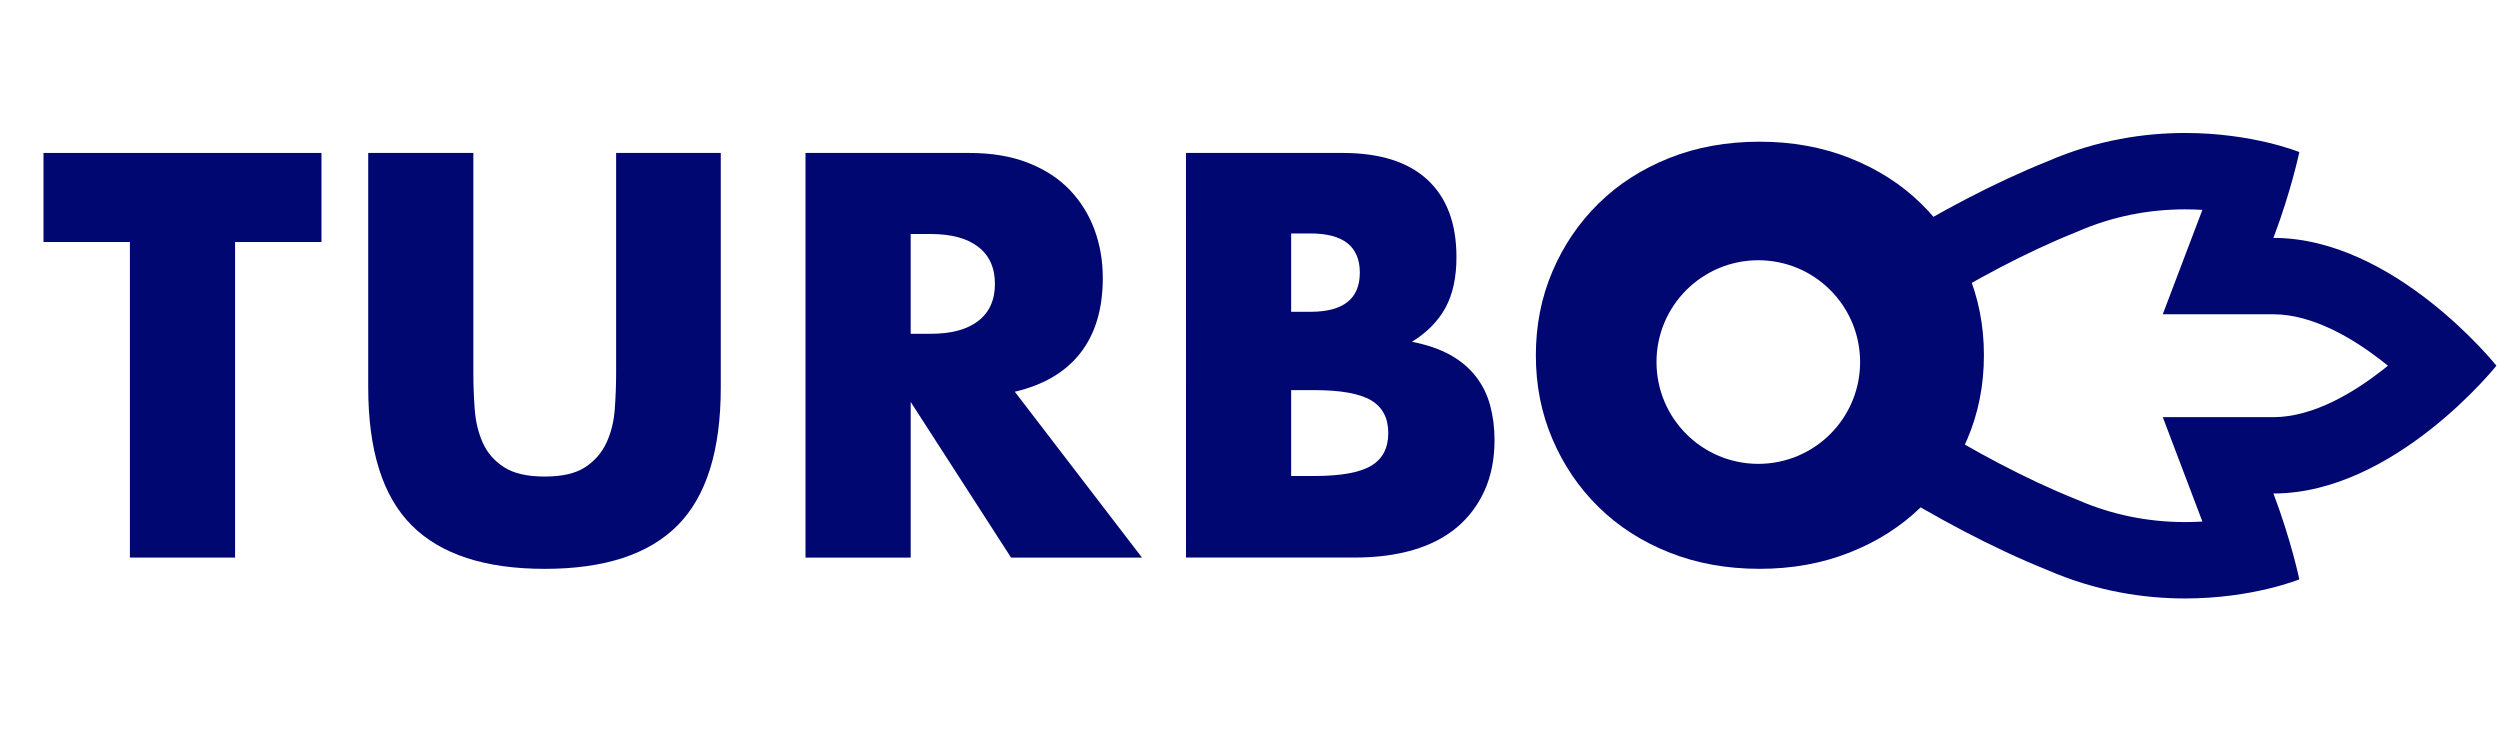
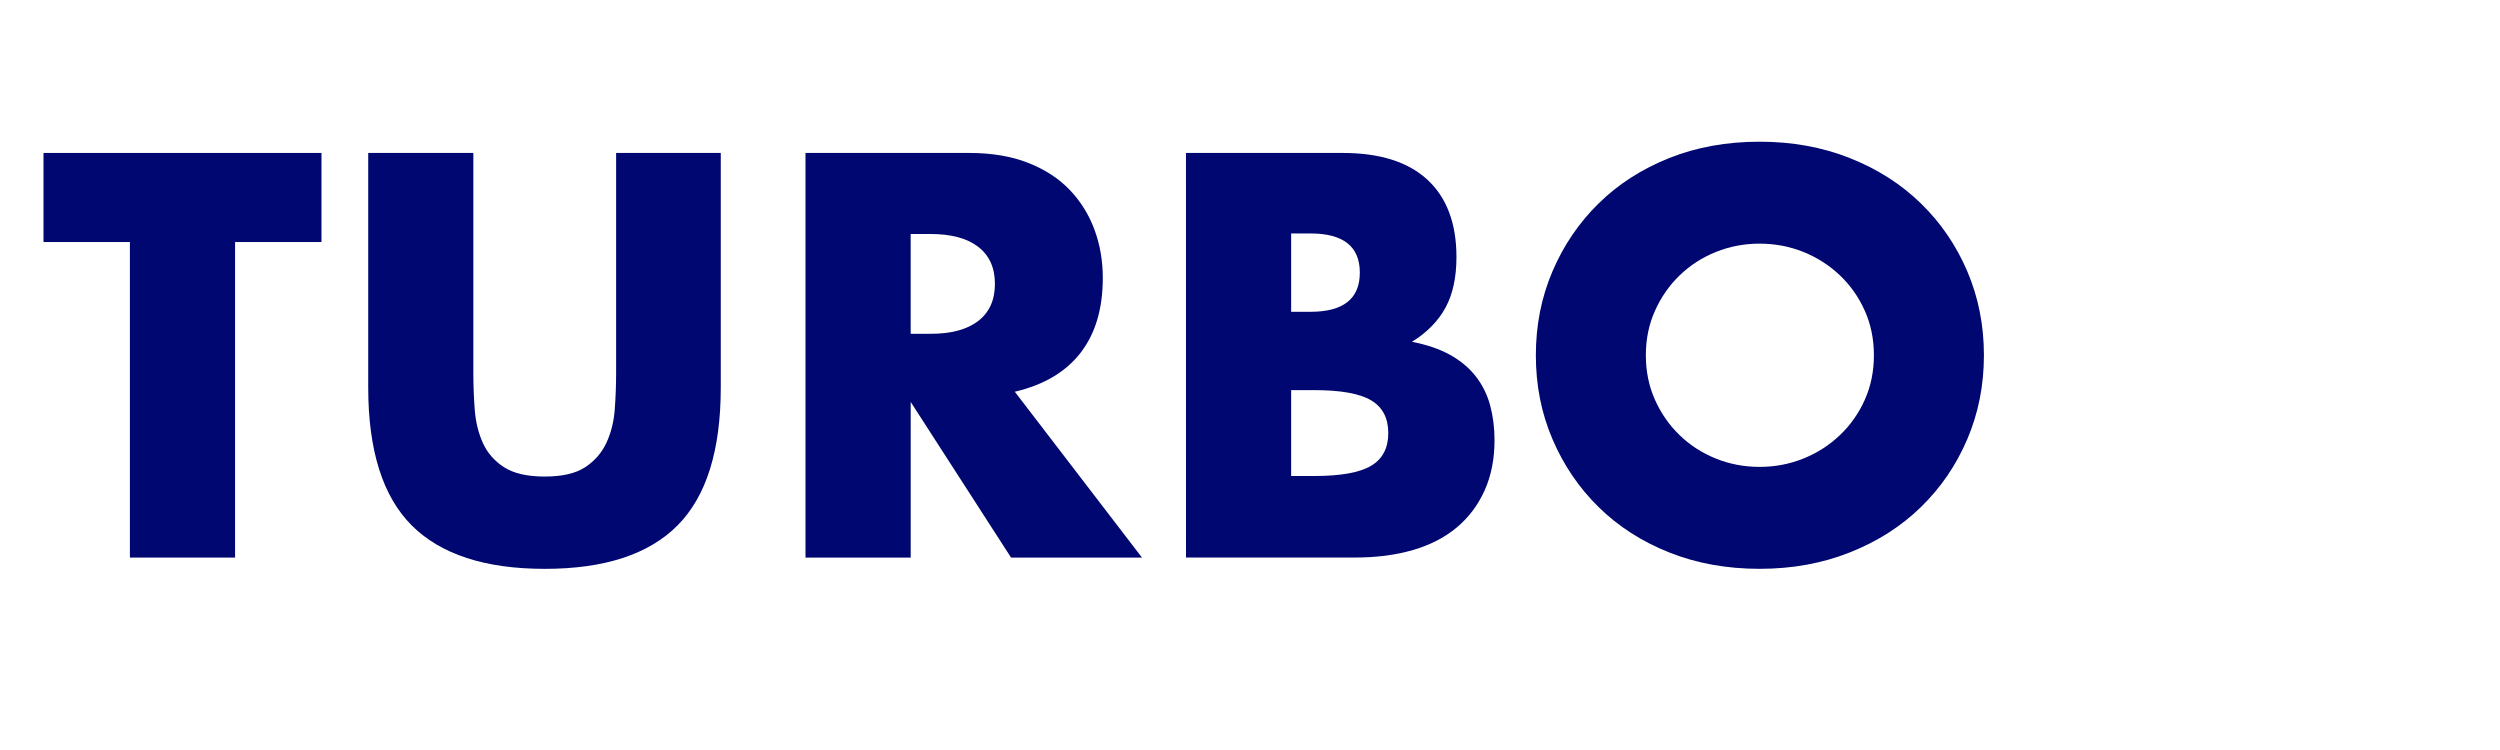
<svg xmlns="http://www.w3.org/2000/svg" id="Слой_1" x="0px" y="0px" width="100px" height="30px" viewBox="0 0 100 30" xml:space="preserve">
  <g>
    <g>
-       <path fill="#000770" d="M99.857,14.628c0,0-4.08-5.112-8.92-5.112c0.713-1.88,1.036-3.433,1.036-3.433s-1.865-0.764-4.569-0.764 c-1.606,0-3.509,0.27-5.491,1.129c-2.188,0.877-4.367,2.054-6.31,3.242c-1.304-1.434-3.184-2.335-5.271-2.335 c-3.93,0-7.127,3.197-7.127,7.127s3.197,7.127,7.127,7.127c1.995,0,3.8-0.825,5.095-2.15c1.987,1.224,4.232,2.447,6.486,3.35 c1.982,0.86,3.885,1.129,5.492,1.129c2.704,0,4.568-0.764,4.568-0.764s-0.323-1.554-1.036-3.434 C95.777,19.74,99.857,14.628,99.857,14.628z M70.332,18.554c-2.249,0-4.072-1.823-4.072-4.072s1.823-4.072,4.072-4.072 s4.072,1.823,4.072,4.072C74.405,16.731,72.581,18.554,70.332,18.554z M95.324,14.783c-1.104,0.868-2.761,1.903-4.387,1.903 h-4.426l1.57,4.138c0.005,0.013,0.01,0.025,0.014,0.038c-0.221,0.014-0.452,0.021-0.691,0.021c-1.495,0-2.934-0.295-4.276-0.877 l-0.039-0.017l-0.04-0.016c-2.067-0.828-4.147-1.962-6.002-3.106c0.266-0.746,0.412-1.549,0.412-2.385 c0-0.747-0.116-1.468-0.331-2.145c1.832-1.124,3.88-2.235,5.921-3.053l0.04-0.016l0.039-0.017 c1.343-0.582,2.781-0.877,4.276-0.877c0.239,0,0.47,0.008,0.691,0.021c-0.005,0.013-0.01,0.025-0.014,0.038l-1.571,4.138h4.426 c1.591,0,3.212,0.994,4.291,1.828c0.099,0.077,0.196,0.154,0.29,0.23C95.454,14.68,95.39,14.732,95.324,14.783z" />
-     </g>
+       </g>
  </g>
  <g>
    <path fill="#000770" d="M9.403,9.681v12.622H5.196V9.681H1.74V6.118h11.119v3.563H9.403z" />
    <path fill="#000770" d="M18.934,6.118v8.801c0,0.472,0.018,0.955,0.054,1.448c0.036,0.494,0.143,0.941,0.322,1.342 s0.462,0.727,0.848,0.977c0.386,0.251,0.93,0.376,1.631,0.376s1.241-0.125,1.621-0.376c0.379-0.25,0.662-0.575,0.848-0.977 c0.186-0.4,0.297-0.848,0.333-1.342c0.036-0.493,0.054-0.976,0.054-1.448V6.118h4.186v9.38c0,2.519-0.576,4.357-1.728,5.517 s-2.923,1.739-5.312,1.739c-2.39,0-4.164-0.58-5.323-1.739s-1.739-2.998-1.739-5.517v-9.38C14.729,6.118,18.934,6.118,18.934,6.118 z" />
    <path fill="#000770" d="M45.679,22.303h-5.237l-4.014-6.225v6.225H32.22V6.118h6.547c0.901,0,1.688,0.132,2.361,0.397 c0.672,0.265,1.227,0.626,1.664,1.084c0.436,0.458,0.765,0.987,0.987,1.588s0.333,1.245,0.333,1.932 c0,1.23-0.297,2.229-0.891,2.994c-0.594,0.766-1.471,1.285-2.629,1.556L45.679,22.303z M36.427,13.352h0.794 c0.83,0,1.466-0.171,1.91-0.515c0.443-0.343,0.666-0.837,0.666-1.481s-0.222-1.138-0.666-1.481 c-0.444-0.344-1.081-0.515-1.91-0.515h-0.794V13.352z" />
    <path fill="#000770" d="M47.439,6.118h6.268c1.488,0,2.618,0.358,3.392,1.073c0.772,0.716,1.159,1.746,1.159,3.091 c0,0.816-0.147,1.492-0.44,2.028c-0.294,0.537-0.74,0.991-1.342,1.363c0.602,0.115,1.112,0.29,1.535,0.526 c0.422,0.236,0.765,0.526,1.03,0.869c0.265,0.344,0.454,0.73,0.568,1.16c0.114,0.429,0.172,0.887,0.172,1.373 c0,0.759-0.133,1.432-0.397,2.018c-0.265,0.587-0.637,1.081-1.115,1.481c-0.48,0.401-1.063,0.701-1.75,0.901 c-0.687,0.201-1.46,0.301-2.318,0.301H47.44L47.439,6.118L47.439,6.118z M51.646,12.472h0.772c1.316,0,1.975-0.522,1.975-1.567 c0-1.044-0.658-1.567-1.975-1.567h-0.772V12.472z M51.646,19.04h0.923c1.059,0,1.817-0.136,2.275-0.408 c0.457-0.271,0.687-0.708,0.687-1.309c0-0.602-0.229-1.038-0.687-1.31c-0.458-0.272-1.217-0.408-2.275-0.408h-0.923V19.04z" />
    <path fill="#000770" d="M61.434,14.21c0-1.202,0.222-2.322,0.666-3.359c0.443-1.038,1.059-1.942,1.846-2.715 s1.728-1.377,2.822-1.814c1.095-0.436,2.301-0.654,3.617-0.654c1.302,0,2.504,0.218,3.606,0.654 c1.102,0.437,2.05,1.041,2.844,1.814s1.413,1.678,1.856,2.715s0.666,2.157,0.666,3.359s-0.223,2.322-0.666,3.359 c-0.443,1.038-1.062,1.943-1.856,2.716s-1.742,1.377-2.844,1.813c-1.103,0.437-2.305,0.655-3.606,0.655 c-1.316,0-2.522-0.219-3.617-0.655s-2.035-1.041-2.822-1.813s-1.402-1.678-1.846-2.716C61.655,16.532,61.434,15.413,61.434,14.21z M65.834,14.21c0,0.644,0.121,1.238,0.365,1.782c0.243,0.544,0.572,1.016,0.987,1.416c0.415,0.401,0.897,0.713,1.449,0.935 c0.55,0.222,1.134,0.332,1.749,0.332s1.198-0.11,1.749-0.332s1.038-0.533,1.46-0.935c0.422-0.4,0.755-0.872,0.998-1.416 s0.365-1.138,0.365-1.782s-0.122-1.238-0.365-1.782c-0.243-0.543-0.576-1.016-0.998-1.417c-0.422-0.4-0.909-0.712-1.46-0.934 C71.583,9.856,71,9.746,70.385,9.746s-1.199,0.111-1.749,0.333c-0.552,0.222-1.034,0.534-1.449,0.934 c-0.415,0.401-0.744,0.873-0.987,1.417C65.955,12.973,65.834,13.566,65.834,14.21z" />
  </g>
</svg>